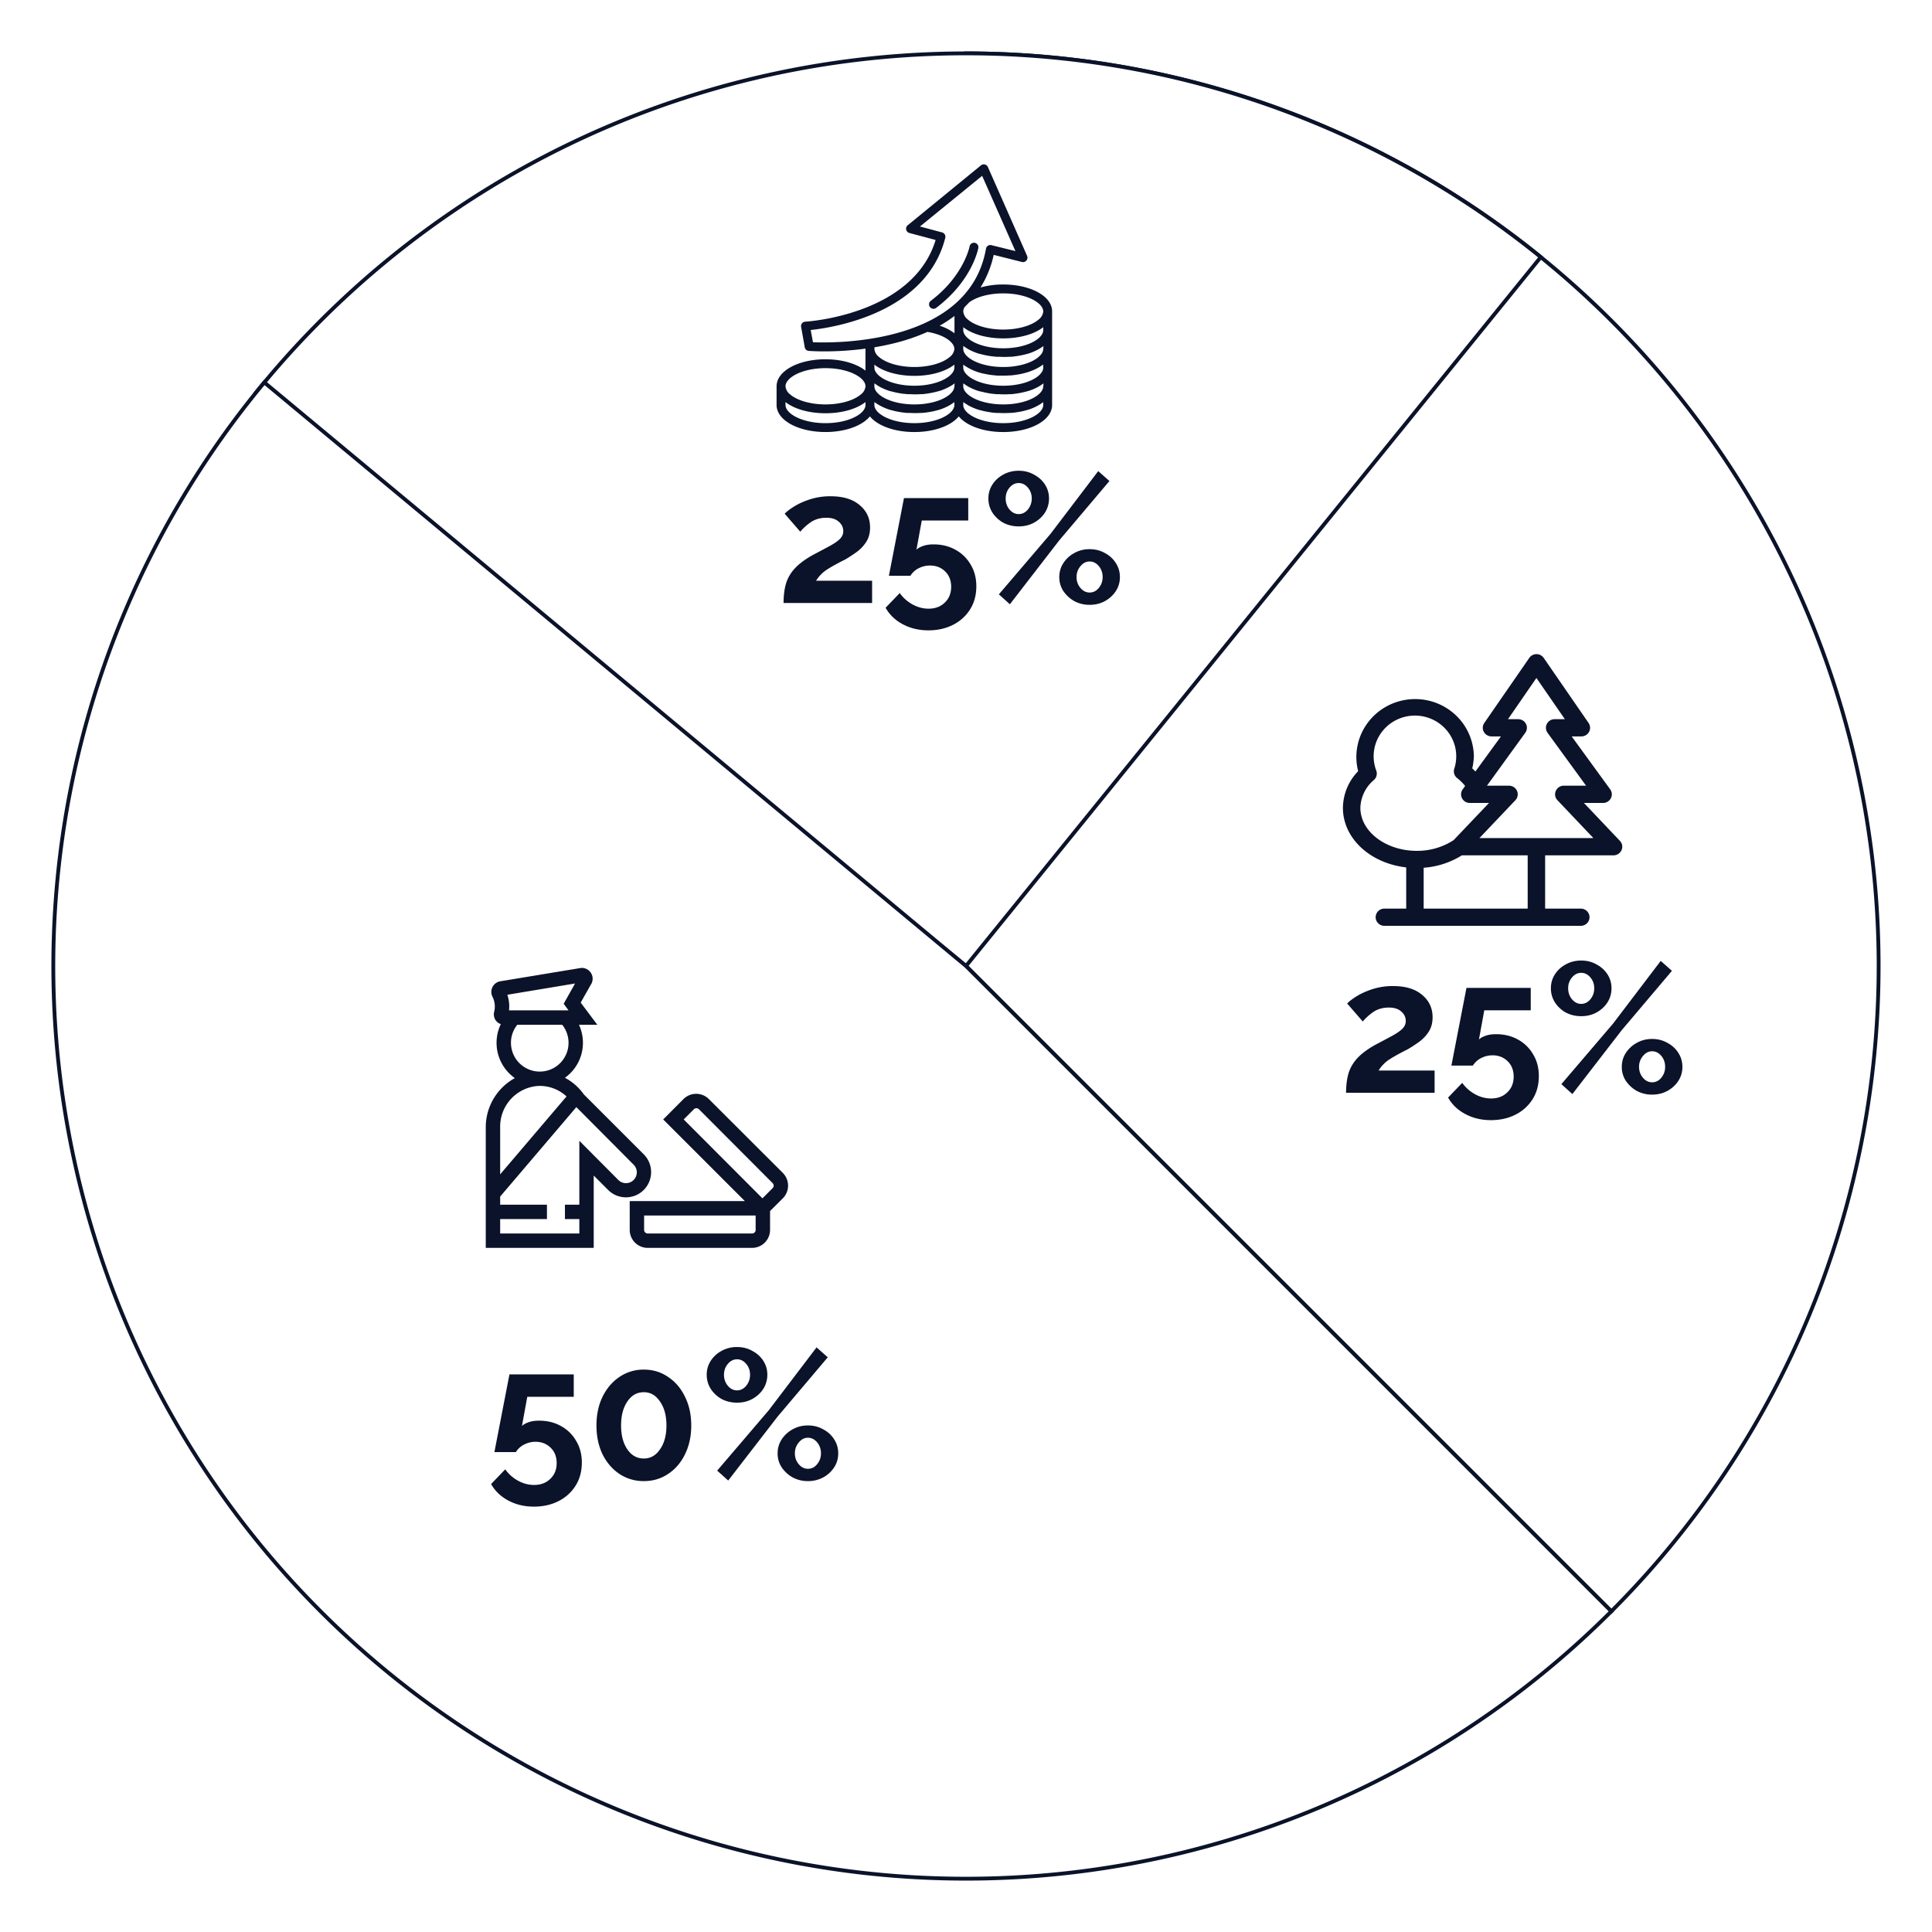
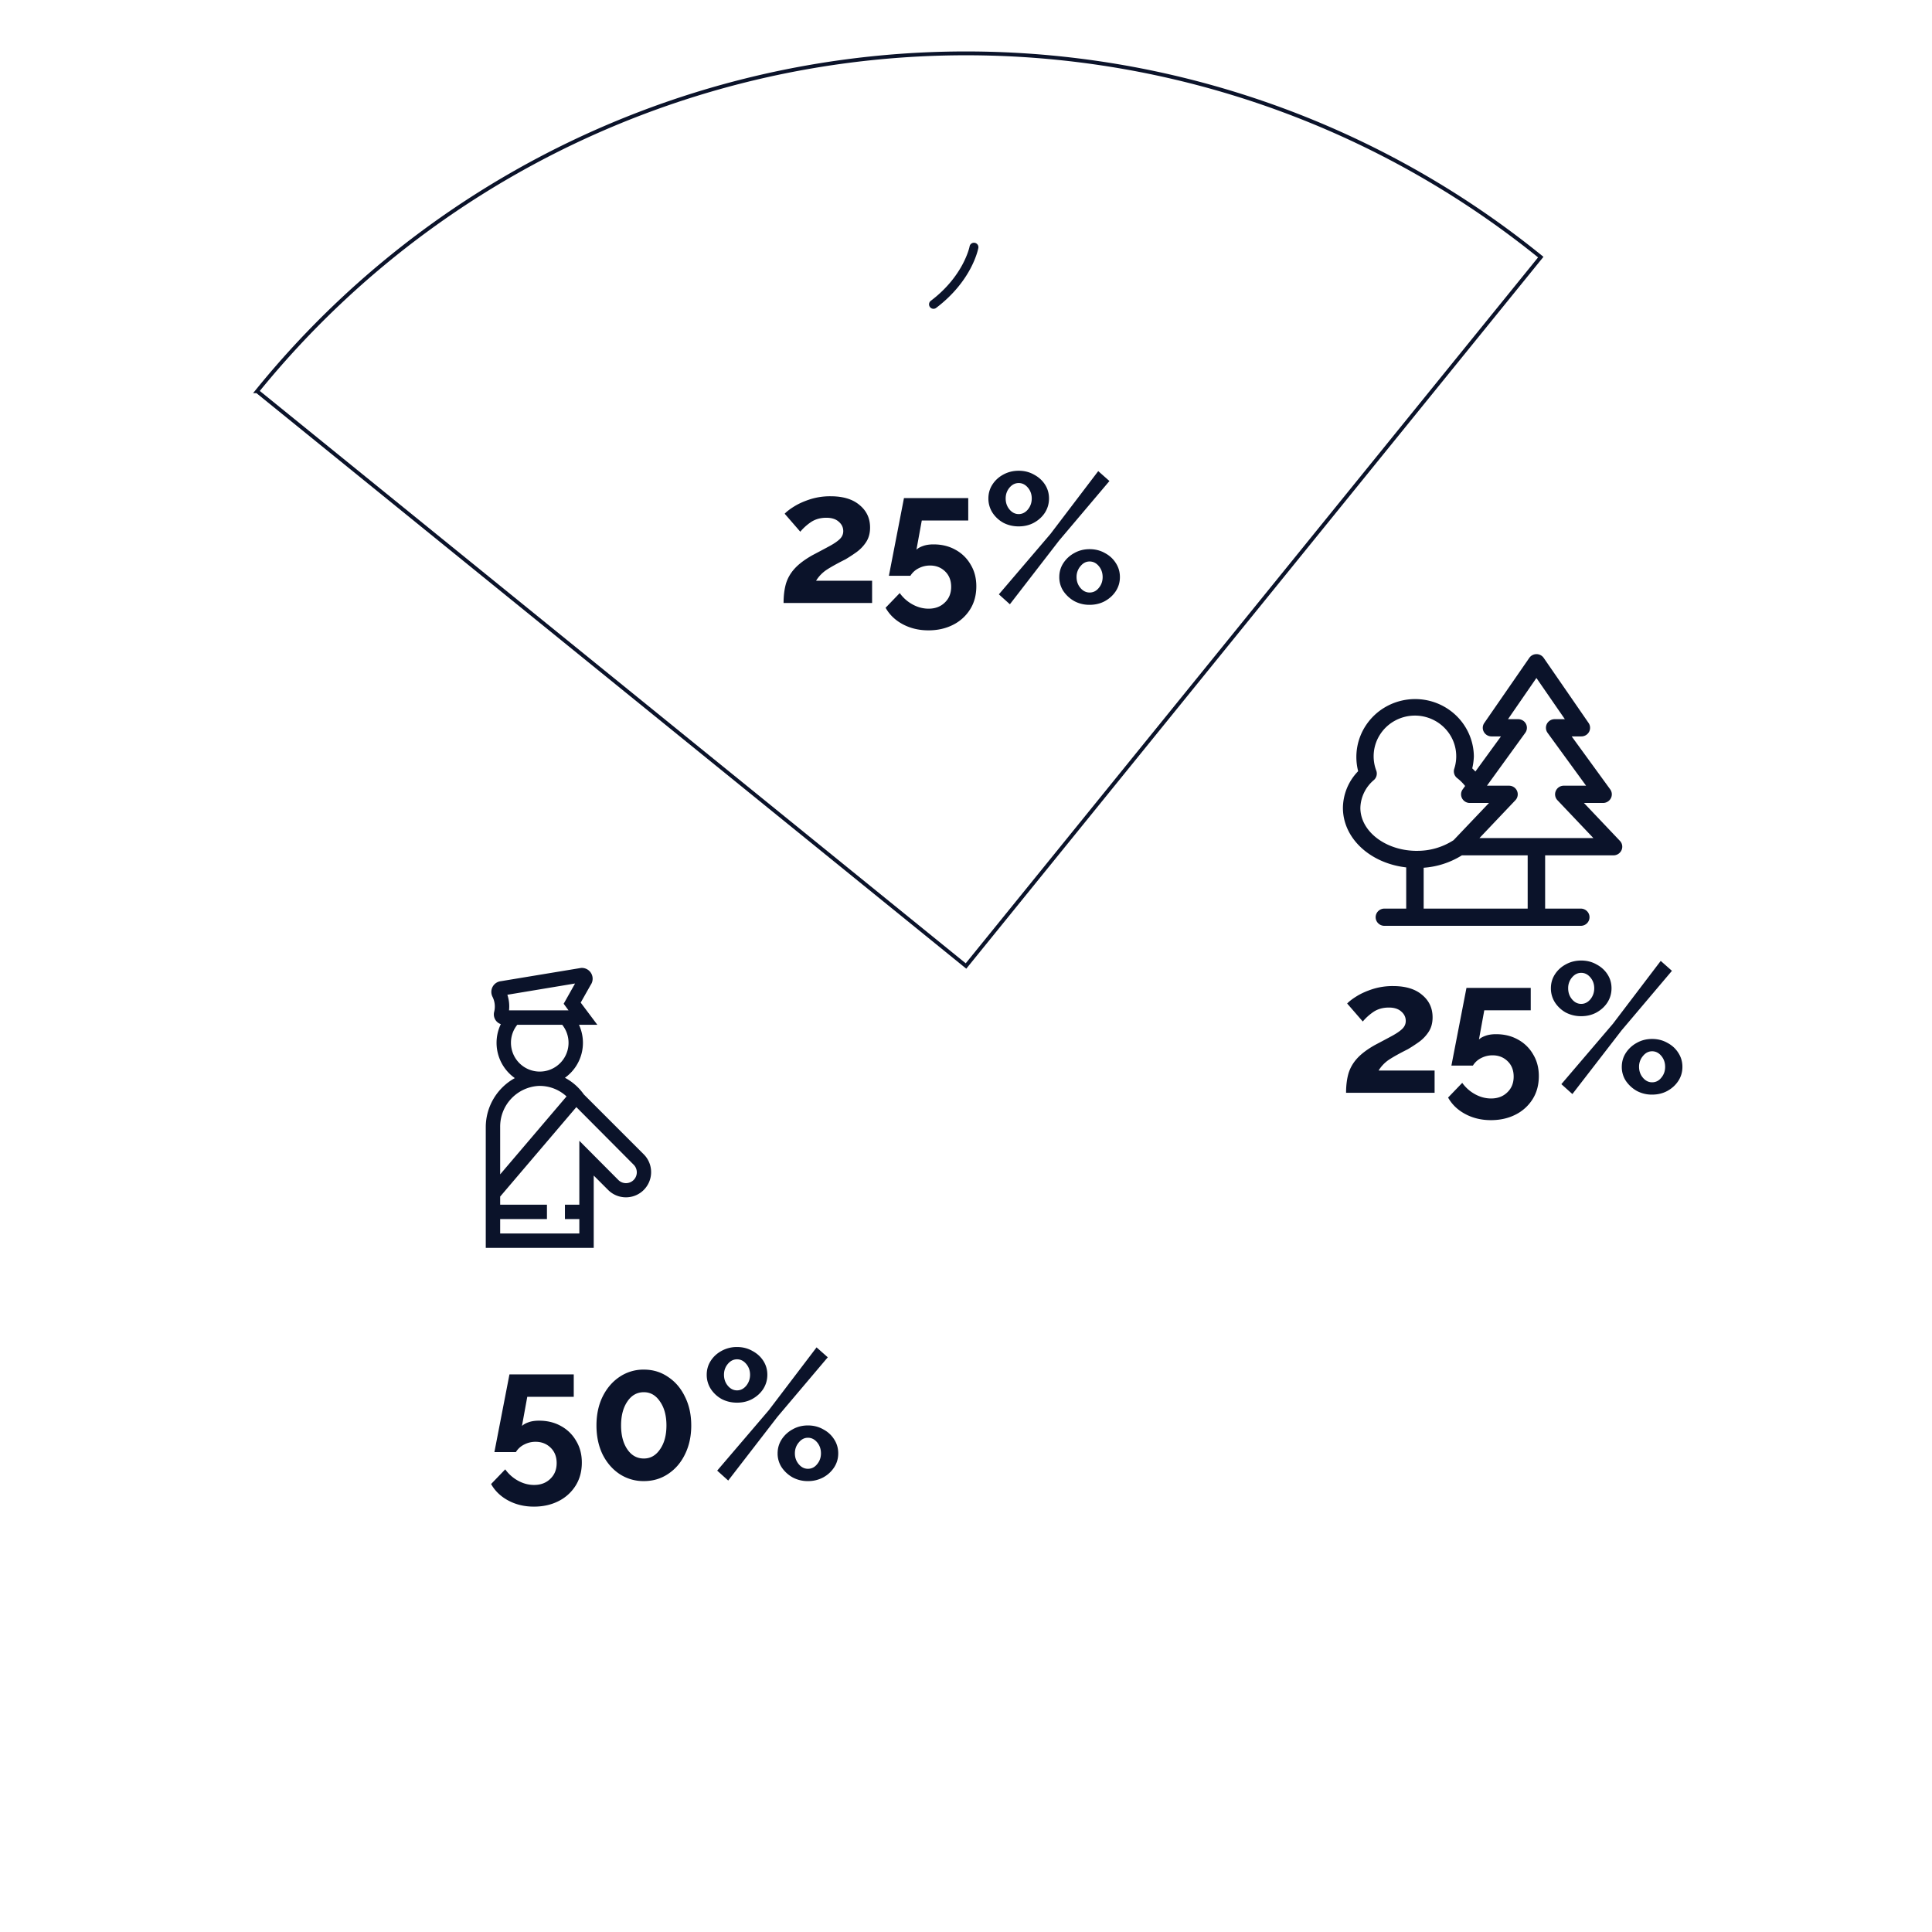
<svg xmlns="http://www.w3.org/2000/svg" width="181" height="181" viewBox="0 0 181 181" fill="none">
  <g filter="url(#filter0_d)">
-     <path d="M90.5 1a85.5 85.5 0 0160.458 145.958L90.5 86.5V1z" fill="#fff" stroke="#0B132A" stroke-width=".358" />
    <path d="M24.087 32.652a85.5 85.5 0 01120.261-12.565L90.5 86.5 24.088 32.652z" fill="#fff" stroke="#0B132A" stroke-width=".358" />
-     <path d="M150.958 146.958A85.5 85.5 0 0124.763 31.829L90.5 86.5l60.458 60.458z" fill="#fff" stroke="#0B132A" stroke-width=".358" />
    <path d="M50.018 137.149c-.884 0-1.68-.189-2.392-.568-.711-.379-1.25-.895-1.618-1.549l1.325-1.376a3.59 3.59 0 001.205 1.067c.482.263.98.395 1.497.395.62 0 1.124-.189 1.514-.567.402-.379.602-.872.602-1.48 0-.597-.189-1.079-.568-1.446-.378-.367-.848-.55-1.41-.55a2.29 2.29 0 00-1.067.258 1.91 1.91 0 00-.775.705h-2.013l1.411-7.279h6.023v2.1h-4.354l-.499 2.736c.138-.138.339-.253.602-.344.276-.104.608-.155.998-.155.77 0 1.452.166 2.048.499a3.62 3.62 0 011.428 1.394c.356.585.534 1.261.534 2.03 0 .826-.195 1.549-.585 2.168a3.98 3.98 0 01-1.6 1.446c-.677.344-1.446.516-2.306.516zm14.742-7.606c0 1.01-.196 1.91-.586 2.702-.378.78-.906 1.394-1.583 1.841-.665.447-1.422.671-2.271.671a4.06 4.06 0 01-2.289-.671c-.665-.447-1.193-1.061-1.583-1.841-.378-.792-.568-1.692-.568-2.702 0-1.009.19-1.904.568-2.684.39-.792.918-1.411 1.583-1.859a3.983 3.983 0 012.289-.688c.849 0 1.606.229 2.271.688.677.448 1.205 1.067 1.583 1.859.39.78.585 1.675.585 2.684zm-2.324 0c0-.918-.2-1.663-.602-2.237-.39-.585-.895-.877-1.514-.877-.642 0-1.159.292-1.549.877-.39.574-.585 1.319-.585 2.237 0 .918.195 1.664.585 2.237.39.574.907.861 1.549.861.62 0 1.124-.287 1.514-.861.402-.573.602-1.319.602-2.237zm6.613-2.134c-.528 0-1.01-.114-1.446-.344a2.879 2.879 0 01-1.015-.946 2.441 2.441 0 01-.379-1.325c0-.482.127-.918.379-1.308s.59-.7 1.015-.929a2.937 2.937 0 011.446-.361c.527 0 1.003.12 1.428.361.436.229.78.539 1.032.929.253.39.379.826.379 1.308 0 .482-.126.923-.379 1.325-.252.39-.596.705-1.032.946-.425.23-.9.344-1.428.344zm-1.859 6.367l4.836-5.661 4.474-5.885 1.05.929-4.716 5.575-4.611 5.971-1.033-.929zm1.859-7.519c.332 0 .62-.144.86-.431.24-.298.361-.642.361-1.032s-.12-.729-.361-1.015c-.24-.287-.528-.431-.86-.431-.333 0-.62.144-.86.431-.242.286-.362.625-.362 1.015 0 .401.12.746.361 1.032.241.287.528.431.86.431zm6.642 8.5a2.96 2.96 0 01-1.428-.344 3.026 3.026 0 01-1.033-.947 2.353 2.353 0 01-.379-1.307c0-.482.127-.918.38-1.308a2.813 2.813 0 011.032-.946c.424-.241.9-.362 1.428-.362.528 0 1.004.121 1.428.362.436.229.78.544 1.032.946.253.39.379.826.379 1.308 0 .482-.126.917-.379 1.307a2.832 2.832 0 01-1.032.947 2.96 2.96 0 01-1.428.344zm0-1.153c.344 0 .63-.143.86-.43.241-.287.361-.625.361-1.015 0-.402-.12-.746-.36-1.033-.242-.287-.529-.43-.861-.43-.333 0-.62.149-.86.447-.242.287-.362.626-.362 1.016s.12.728.361 1.015c.241.287.528.43.86.43zM73.409 52.49c0-.676.074-1.279.223-1.806.161-.528.436-1.004.826-1.428.39-.425.941-.838 1.652-1.24.631-.332 1.159-.613 1.583-.843.425-.229.746-.447.964-.653.23-.218.344-.47.344-.758 0-.344-.137-.636-.413-.877-.275-.252-.665-.379-1.17-.379-.55 0-1.027.132-1.428.396-.39.264-.729.568-1.015.912l-1.463-1.686c.207-.218.516-.453.93-.706.412-.252.906-.47 1.48-.654a6.186 6.186 0 011.892-.275c1.17 0 2.076.275 2.719.826.654.54.98 1.239.98 2.1 0 .539-.126.997-.378 1.376-.24.367-.545.682-.912.946-.356.253-.7.476-1.032.671-.735.367-1.314.689-1.739.964-.412.275-.745.62-.998 1.032h5.249v2.083h-8.294zm13.567 2.564c-.883 0-1.68-.189-2.392-.567-.711-.379-1.25-.895-1.617-1.549l1.325-1.377c.32.448.722.803 1.204 1.067.482.264.981.396 1.497.396.62 0 1.125-.19 1.515-.568.401-.378.602-.872.602-1.48 0-.596-.19-1.078-.568-1.445-.379-.367-.849-.55-1.411-.55-.379 0-.734.085-1.067.257a1.91 1.91 0 00-.774.706h-2.014l1.412-7.279h6.022v2.1h-4.353l-.5 2.735c.138-.137.339-.252.603-.344.275-.103.608-.155.998-.155.769 0 1.451.167 2.048.5a3.629 3.629 0 011.428 1.393c.356.585.533 1.262.533 2.03 0 .827-.195 1.55-.585 2.169a3.983 3.983 0 01-1.6 1.445c-.677.344-1.445.517-2.306.517zm8.461-9.739c-.527 0-1.01-.115-1.445-.344a2.879 2.879 0 01-1.015-.946 2.44 2.44 0 01-.379-1.325c0-.482.126-.918.379-1.308.252-.39.59-.7 1.015-.93.436-.24.918-.36 1.445-.36.528 0 1.004.12 1.428.36.436.23.78.54 1.033.93.252.39.379.826.379 1.307 0 .482-.127.924-.38 1.326-.251.39-.596.705-1.032.946-.424.23-.9.344-1.428.344zm-1.858 6.367l4.835-5.661 4.474-5.885 1.05.929-4.715 5.575-4.612 5.971-1.032-.93zm1.858-7.52c.333 0 .62-.143.86-.43.242-.298.362-.642.362-1.032s-.12-.729-.361-1.016c-.241-.286-.528-.43-.86-.43-.333 0-.62.144-.861.43-.241.287-.361.626-.361 1.016 0 .401.12.745.36 1.032.242.287.529.43.861.43zm6.642 8.5a2.956 2.956 0 01-1.428-.343 3.037 3.037 0 01-1.032-.947 2.356 2.356 0 01-.379-1.308c0-.481.126-.917.379-1.307a2.826 2.826 0 011.032-.947c.425-.24.901-.361 1.428-.361.528 0 1.004.12 1.429.361.436.23.78.545 1.032.947.252.39.379.826.379 1.307 0 .482-.127.918-.379 1.308s-.596.706-1.032.947c-.425.229-.901.344-1.429.344zm0-1.152c.345 0 .631-.144.861-.43.241-.287.361-.626.361-1.016 0-.401-.12-.745-.361-1.032-.241-.287-.528-.43-.861-.43-.332 0-.619.149-.86.447a1.528 1.528 0 00-.361 1.015c0 .39.12.729.361 1.016.241.286.528.43.86.43zM126.107 98.377c0-.676.075-1.279.224-1.806.16-.528.436-1.004.826-1.429.39-.424.94-.837 1.652-1.239.631-.332 1.158-.613 1.583-.843.424-.23.745-.447.963-.654.23-.218.344-.47.344-.757 0-.344-.137-.636-.413-.877-.275-.253-.665-.379-1.17-.379-.55 0-1.026.132-1.428.396-.39.264-.728.568-1.015.912l-1.463-1.686c.207-.219.516-.454.929-.706.413-.252.907-.47 1.48-.654a6.187 6.187 0 011.893-.275c1.17 0 2.077.275 2.719.826.654.539.981 1.239.981 2.099 0 .54-.126.998-.379 1.377a3.576 3.576 0 01-.912.946c-.355.252-.7.476-1.032.671-.734.367-1.314.688-1.738.964a3.29 3.29 0 00-.998 1.032h5.248v2.082h-8.294zm13.567 2.564c-.883 0-1.68-.189-2.391-.568-.712-.378-1.251-.894-1.618-1.548l1.325-1.377c.321.448.723.803 1.205 1.067.481.264.98.396 1.497.396.619 0 1.124-.19 1.514-.568.401-.379.602-.872.602-1.48 0-.597-.189-1.078-.568-1.445-.378-.368-.849-.551-1.411-.551-.378 0-.734.086-1.067.258a1.91 1.91 0 00-.774.706h-2.013l1.411-7.28h6.022v2.1h-4.353l-.499 2.736c.138-.138.338-.252.602-.344.275-.103.608-.155.998-.155.769 0 1.451.166 2.048.5a3.627 3.627 0 011.428 1.393c.356.585.534 1.262.534 2.03 0 .826-.195 1.55-.586 2.169a3.98 3.98 0 01-1.6 1.445c-.677.344-1.445.516-2.306.516zm8.461-9.74a3.055 3.055 0 01-1.445-.343 2.878 2.878 0 01-1.015-.947 2.436 2.436 0 01-.379-1.325c0-.482.126-.918.379-1.308.252-.39.591-.7 1.015-.929.436-.24.918-.361 1.445-.361.528 0 1.004.12 1.429.361.436.23.78.54 1.032.93.253.39.379.825.379 1.307s-.126.924-.379 1.325c-.252.39-.596.706-1.032.947-.425.23-.901.344-1.429.344zm-1.858 6.368l4.835-5.662 4.474-5.885 1.05.93-4.715 5.575-4.611 5.97-1.033-.928zm1.858-7.52c.333 0 .62-.144.861-.43.241-.299.361-.643.361-1.033 0-.39-.12-.728-.361-1.015-.241-.287-.528-.43-.861-.43-.332 0-.619.143-.86.43a1.528 1.528 0 00-.361 1.015c0 .402.12.746.361 1.033.241.287.528.43.86.43zm6.643 8.5a2.958 2.958 0 01-1.429-.344 3.037 3.037 0 01-1.032-.946 2.36 2.36 0 01-.379-1.308c0-.482.127-.918.379-1.308a2.825 2.825 0 011.032-.946c.425-.241.901-.362 1.429-.362.527 0 1.003.121 1.428.362.436.23.78.545 1.032.946.253.39.379.826.379 1.308 0 .482-.126.918-.379 1.308-.252.39-.596.705-1.032.946-.425.23-.901.344-1.428.344zm0-1.153c.344 0 .631-.143.86-.43.241-.286.361-.625.361-1.015 0-.401-.12-.746-.361-1.032-.241-.287-.528-.43-.86-.43-.333 0-.62.148-.861.447a1.528 1.528 0 00-.361 1.015c0 .39.12.729.361 1.015.241.287.528.43.861.43zM55.623 106.132l1.349 1.349a2.351 2.351 0 001.669.691 2.353 2.353 0 001.669-.691 2.364 2.364 0 00.511-2.572 2.354 2.354 0 00-.511-.766l-5.614-5.613a5.056 5.056 0 00-1.77-1.558 4.025 4.025 0 001.315-4.966h1.72l-1.558-2.077.934-1.655a1.012 1.012 0 00-.91-1.591l-7.502 1.24a1.01 1.01 0 00-.785 1.46c.221.438.276.941.155 1.416a.97.97 0 00.178.833.94.94 0 00.446.313 4.046 4.046 0 001.314 5.057 5.253 5.253 0 00-2.724 4.582v11.325h10.114v-6.777zm-7.936-15.475a3.415 3.415 0 00-.155-1.463l6.342-1.055-1.066 1.898.455.62h-5.576zm.182 3.035a2.67 2.67 0 01.594-1.686h4.207a2.697 2.697 0 11-4.8 1.686zm-1.011 7.892a3.817 3.817 0 013.553-3.847 3.688 3.688 0 012.664.982l-6.217 7.302v-4.437zm7.417 7.279h-1.349v1.348h1.349v1.349h-7.417v-1.349h4.383v-1.348h-4.383v-.762l7.137-8.381 5.367 5.394a1.013 1.013 0 01-1.433 1.433l-3.654-3.672v5.988z" fill="#0B132A" />
-     <path d="M66.412 98.968a1.686 1.686 0 00-2.383 0l-1.898 1.908 7.653 7.65H58.995v2.697a1.686 1.686 0 001.686 1.685h9.777a1.685 1.685 0 001.685-1.685v-1.767l1.194-1.19a1.686 1.686 0 000-2.384l-6.925-6.914zm4.383 12.255a.337.337 0 01-.337.337H60.68a.338.338 0 01-.337-.337v-1.349h10.45v1.349zm1.588-3.911l-.954.954-7.377-7.39.954-.954a.337.337 0 01.476 0l6.9 6.918a.337.337 0 01.099.236.338.338 0 01-.098.236zM93.99 22.653a7.809 7.809 0 00-2.13.278 9.624 9.624 0 001.236-3.053l2.645.666a.419.419 0 00.483-.574l-3.675-8.327a.42.42 0 00-.644-.155l-6.866 5.615a.417.417 0 00.155.724l2.46.655c-2.14 7.052-12.102 7.649-12.212 7.655a.413.413 0 00-.39.485l.342 1.913a.416.416 0 00.378.34c.058 0 .59.045 1.44.045 1.294 0 2.587-.086 3.87-.258V30.721c-.833-.646-2.18-1.062-3.748-1.062-2.567 0-4.58 1.11-4.58 2.53v1.755c0 1.418 2.013 2.53 4.58 2.53 1.874 0 3.447-.593 4.163-1.464.716.871 2.29 1.465 4.163 1.465 1.874 0 3.448-.594 4.164-1.465.716.871 2.29 1.465 4.163 1.465 2.567 0 4.58-1.11 4.58-2.531V28.81v-3.634c.013-1.412-2-2.523-4.577-2.523zm-12.906 11.29c0 .806-1.538 1.7-3.747 1.7-2.21 0-3.747-.894-3.747-1.7v-.277c.833.66 2.22 1.05 3.747 1.05 1.526 0 2.903-.39 3.747-1.05v.278zm-.416-1.007c-.672.589-1.943.952-3.33.952-1.389 0-2.66-.363-3.331-.952a1.07 1.07 0 01-.417-.746c0-.802 1.538-1.699 3.747-1.699 2.21 0 3.747.897 3.747 1.699a1.068 1.068 0 01-.416.746zm8.742 1.008c0 .805-1.537 1.698-3.747 1.698-2.209 0-3.746-.893-3.746-1.698v-.278c.06.047.13.092.197.136.091.061.188.122.291.178.33.182.677.328 1.038.436h.02l.277.072.197.047.233.044.278.045.208.03.333.03h.17c.171 0 .343.018.52.018.179 0 .35 0 .523-.017h.172l.33-.03.208-.031.278-.045.233-.044.194-.047.278-.072a4.646 4.646 0 001.515-.744v.272zm0-1.754c0 .805-1.537 1.698-3.747 1.698-2.209 0-3.746-.893-3.746-1.698v-.278c.06.047.13.092.197.136.091.061.188.12.277.175.334.183.687.329 1.052.436h.033c.086.025.175.044.264.066.089.023.133.036.203.05l.227.045.278.047.202.028c.111 0 .222.022.336.033h.17c.171 0 .343.017.521.017s.35 0 .522-.017h.17c.113 0 .224-.02.332-.033l.208-.028.278-.047.233-.045.197-.047c.092-.022.18-.044.278-.072h.016c.361-.103.71-.246 1.038-.427.1-.054.198-.113.292-.178.069-.041.136-.087.2-.136l-.03.275zm0-1.752c0 .803-1.537 1.699-3.747 1.699-2.209 0-3.746-.896-3.746-1.699v-.277c.832.66 2.22 1.052 3.746 1.052 1.527 0 2.903-.392 3.747-1.052v.277zm-.416-1.007c-.672.586-1.943.952-3.33.952-1.388 0-2.66-.366-3.331-.955a1.054 1.054 0 01-.416-.744c0-.05.005-.1.016-.15a23.868 23.868 0 001.79-.366c1.085-.26 2.143-.619 3.162-1.074 1.534.253 2.525.958 2.525 1.601a1.07 1.07 0 01-.416.736zm.427-2.498v.291a4.51 4.51 0 00-1.388-.71c.483-.273.946-.578 1.388-.913v1.332zm-13.258 1.13l-.214-1.146c2.124-.225 10.824-1.569 12.609-8.638a.42.42 0 00-.297-.505l-2.076-.555 5.828-4.746 3.117 7.05-2.248-.555a.414.414 0 00-.51.333c-1.566 8.956-14.039 8.85-16.209 8.762zm21.573 5.88c0 .806-1.537 1.7-3.746 1.7-2.21 0-3.747-.894-3.747-1.7v-.277c.06.047.13.092.197.136.091.061.189.122.277.178.334.183.687.33 1.052.436h.02l.277.072.197.047.233.044.278.045.208.03.333.03h.17c.171 0 .344.018.521.018.178 0 .35 0 .522-.017h.172l.33-.03.208-.031.278-.045.233-.044.194-.047.278-.072a4.646 4.646 0 001.515-.744v.272zm0-1.753c0 .805-1.537 1.698-3.746 1.698-2.21 0-3.747-.893-3.747-1.698v-.278c.06.047.13.092.197.136.091.061.189.12.277.175.334.183.687.329 1.052.436h.033c.086.025.175.044.278.066.103.023.133.036.203.05l.227.045.278.047.202.028c.111 0 .222.022.336.033h.17c.172 0 .344.017.521.017.178 0 .35 0 .522-.017h.17c.113 0 .224-.02.332-.033l.209-.028.277-.047.233-.045.197-.047a7.18 7.18 0 00.278-.072h.016c.361-.103.71-.246 1.038-.427.096-.054.189-.114.278-.178.07-.041.136-.087.2-.136l-.03.275zm0-1.752c0 .803-1.537 1.699-3.746 1.699-2.21 0-3.747-.896-3.747-1.699v-.277c.579.42 1.241.71 1.943.852h.016l.35.07.147.024.297.04c.078 0 .158.016.239.024l.244.02h.511c.18 0 .355 0 .53-.017h.091c.147 0 .278-.025.43-.042l.114-.016c.133-.02.278-.04.391-.064l.111-.022c.131-.028.259-.059.383-.095l.09-.022a5.64 5.64 0 00.832-.308c.039-.017.078-.039.117-.058.086-.042.166-.086.247-.134l.11-.066c.087-.053.164-.108.24-.164.016 0 .035-.022.05-.036l.01.291zm0-1.754c0 .802-1.537 1.699-3.746 1.699-2.21 0-3.747-.896-3.747-1.699v-.277c.06.047.13.089.194.133.089.061.186.12.278.175.334.183.688.33 1.054.438h.03l.278.07.2.047.233.047.278.045.205.027c.111 0 .222.025.336.034h.17c.171 0 .343.016.521.016s.353 0 .522-.016h.17c.113 0 .224-.02.335-.034l.205-.027.278-.045.233-.047.17-.039.277-.07h.017c.47-.134.92-.338 1.332-.604.066-.045.138-.09.2-.136l-.023.263zm0-1.754c0 .805-1.537 1.699-3.746 1.699-2.21 0-3.747-.894-3.747-1.699v-.277c.832.66 2.22 1.049 3.747 1.049 1.526 0 2.903-.389 3.746-1.05v.278zm-.416-1.007c-.672.588-1.943.952-3.33.952-1.388 0-2.66-.364-3.331-.952a1.07 1.07 0 01-.416-.747.802.802 0 01.139-.422c.144-.138.277-.277.419-.43.646-.477 1.784-.838 3.189-.838 2.22 0 3.746.896 3.746 1.699a1.07 1.07 0 01-.416.738z" fill="#0B132A" />
    <path d="M91.322 18.749a.415.415 0 00-.485.333c0 .028-.555 2.775-3.633 5.098a.417.417 0 00.25.75c.09 0 .18-.03.252-.086 3.355-2.537 3.927-5.487 3.95-5.612a.415.415 0 00-.334-.483zM131.741 77.263v3.86h-2.045a.822.822 0 00-.578.236.803.803 0 00-.24.57c0 .214.087.42.24.57a.822.822 0 00.578.237h18.401a.822.822 0 00.578-.236.8.8 0 000-1.141.822.822 0 00-.578-.236h-3.341v-4.99h6.408a.825.825 0 00.748-.483.79.79 0 00-.151-.875l-3.369-3.55h1.795a.824.824 0 00.727-.44.796.796 0 00-.065-.839l-3.606-4.956h.907a.82.82 0 00.724-.43.804.804 0 00-.049-.832l-4.204-6.094a.81.81 0 00-.674-.35.817.817 0 00-.675.35l-4.216 6.098a.788.788 0 00-.049.822.824.824 0 00.707.436h.904l-2.396 3.291a5.142 5.142 0 00-.294-.298c.089-.372.139-.752.151-1.133a5.356 5.356 0 00-.513-2.217 5.432 5.432 0 00-1.387-1.815 5.534 5.534 0 00-2.02-1.096 5.581 5.581 0 00-4.47.577 5.459 5.459 0 00-1.666 1.572 5.36 5.36 0 00-.784 4.378 4.993 4.993 0 00-1.427 3.432c0 2.86 2.551 5.195 5.929 5.582zm11.38 3.86h-9.745v-3.828a7.795 7.795 0 003.578-1.161h6.167v4.989zm-.229-16.464a.801.801 0 00-.234-1.164.829.829 0 00-.429-.118h-.952l2.662-3.86 2.666 3.86h-.957a.818.818 0 00-.728.44.806.806 0 00.065.839l3.607 4.952h-2.086a.812.812 0 00-.748.484.798.798 0 00.151.875l3.37 3.55h-10.677l3.37-3.55a.804.804 0 00-.15-1.227.826.826 0 00-.447-.132h-2.069l3.586-4.949zm-14.173 4.413a.807.807 0 00.217-.88 3.766 3.766 0 01.418-3.473c.345-.504.808-.92 1.349-1.211a3.916 3.916 0 013.546-.084 3.858 3.858 0 011.407 1.146 3.768 3.768 0 01.587 3.45.799.799 0 00.27.874c.279.216.531.465.748.742l-.225.31a.796.796 0 00-.065.84.817.817 0 00.728.44h1.799l-3.317 3.484a6.224 6.224 0 01-3.459 1h-.147c-2.822-.064-5.128-1.847-5.128-4.029a3.51 3.51 0 01.354-1.438c.219-.45.532-.849.918-1.171z" fill="#0B132A" />
  </g>
  <defs>
    <filter id="filter0_d" x=".821" y=".82" width="179.359" height="179.359" filterUnits="userSpaceOnUse" color-interpolation-filters="sRGB">
      <feFlood flood-opacity="0" result="BackgroundImageFix" />
      <feColorMatrix in="SourceAlpha" values="0 0 0 0 0 0 0 0 0 0 0 0 0 0 0 0 0 0 127 0" />
      <feOffset dy="4" />
      <feGaussianBlur stdDeviation="2" />
      <feColorMatrix values="0 0 0 0 0 0 0 0 0 0 0 0 0 0 0 0 0 0 0.25 0" />
      <feBlend in2="BackgroundImageFix" result="effect1_dropShadow" />
      <feBlend in="SourceGraphic" in2="effect1_dropShadow" result="shape" />
    </filter>
  </defs>
</svg>